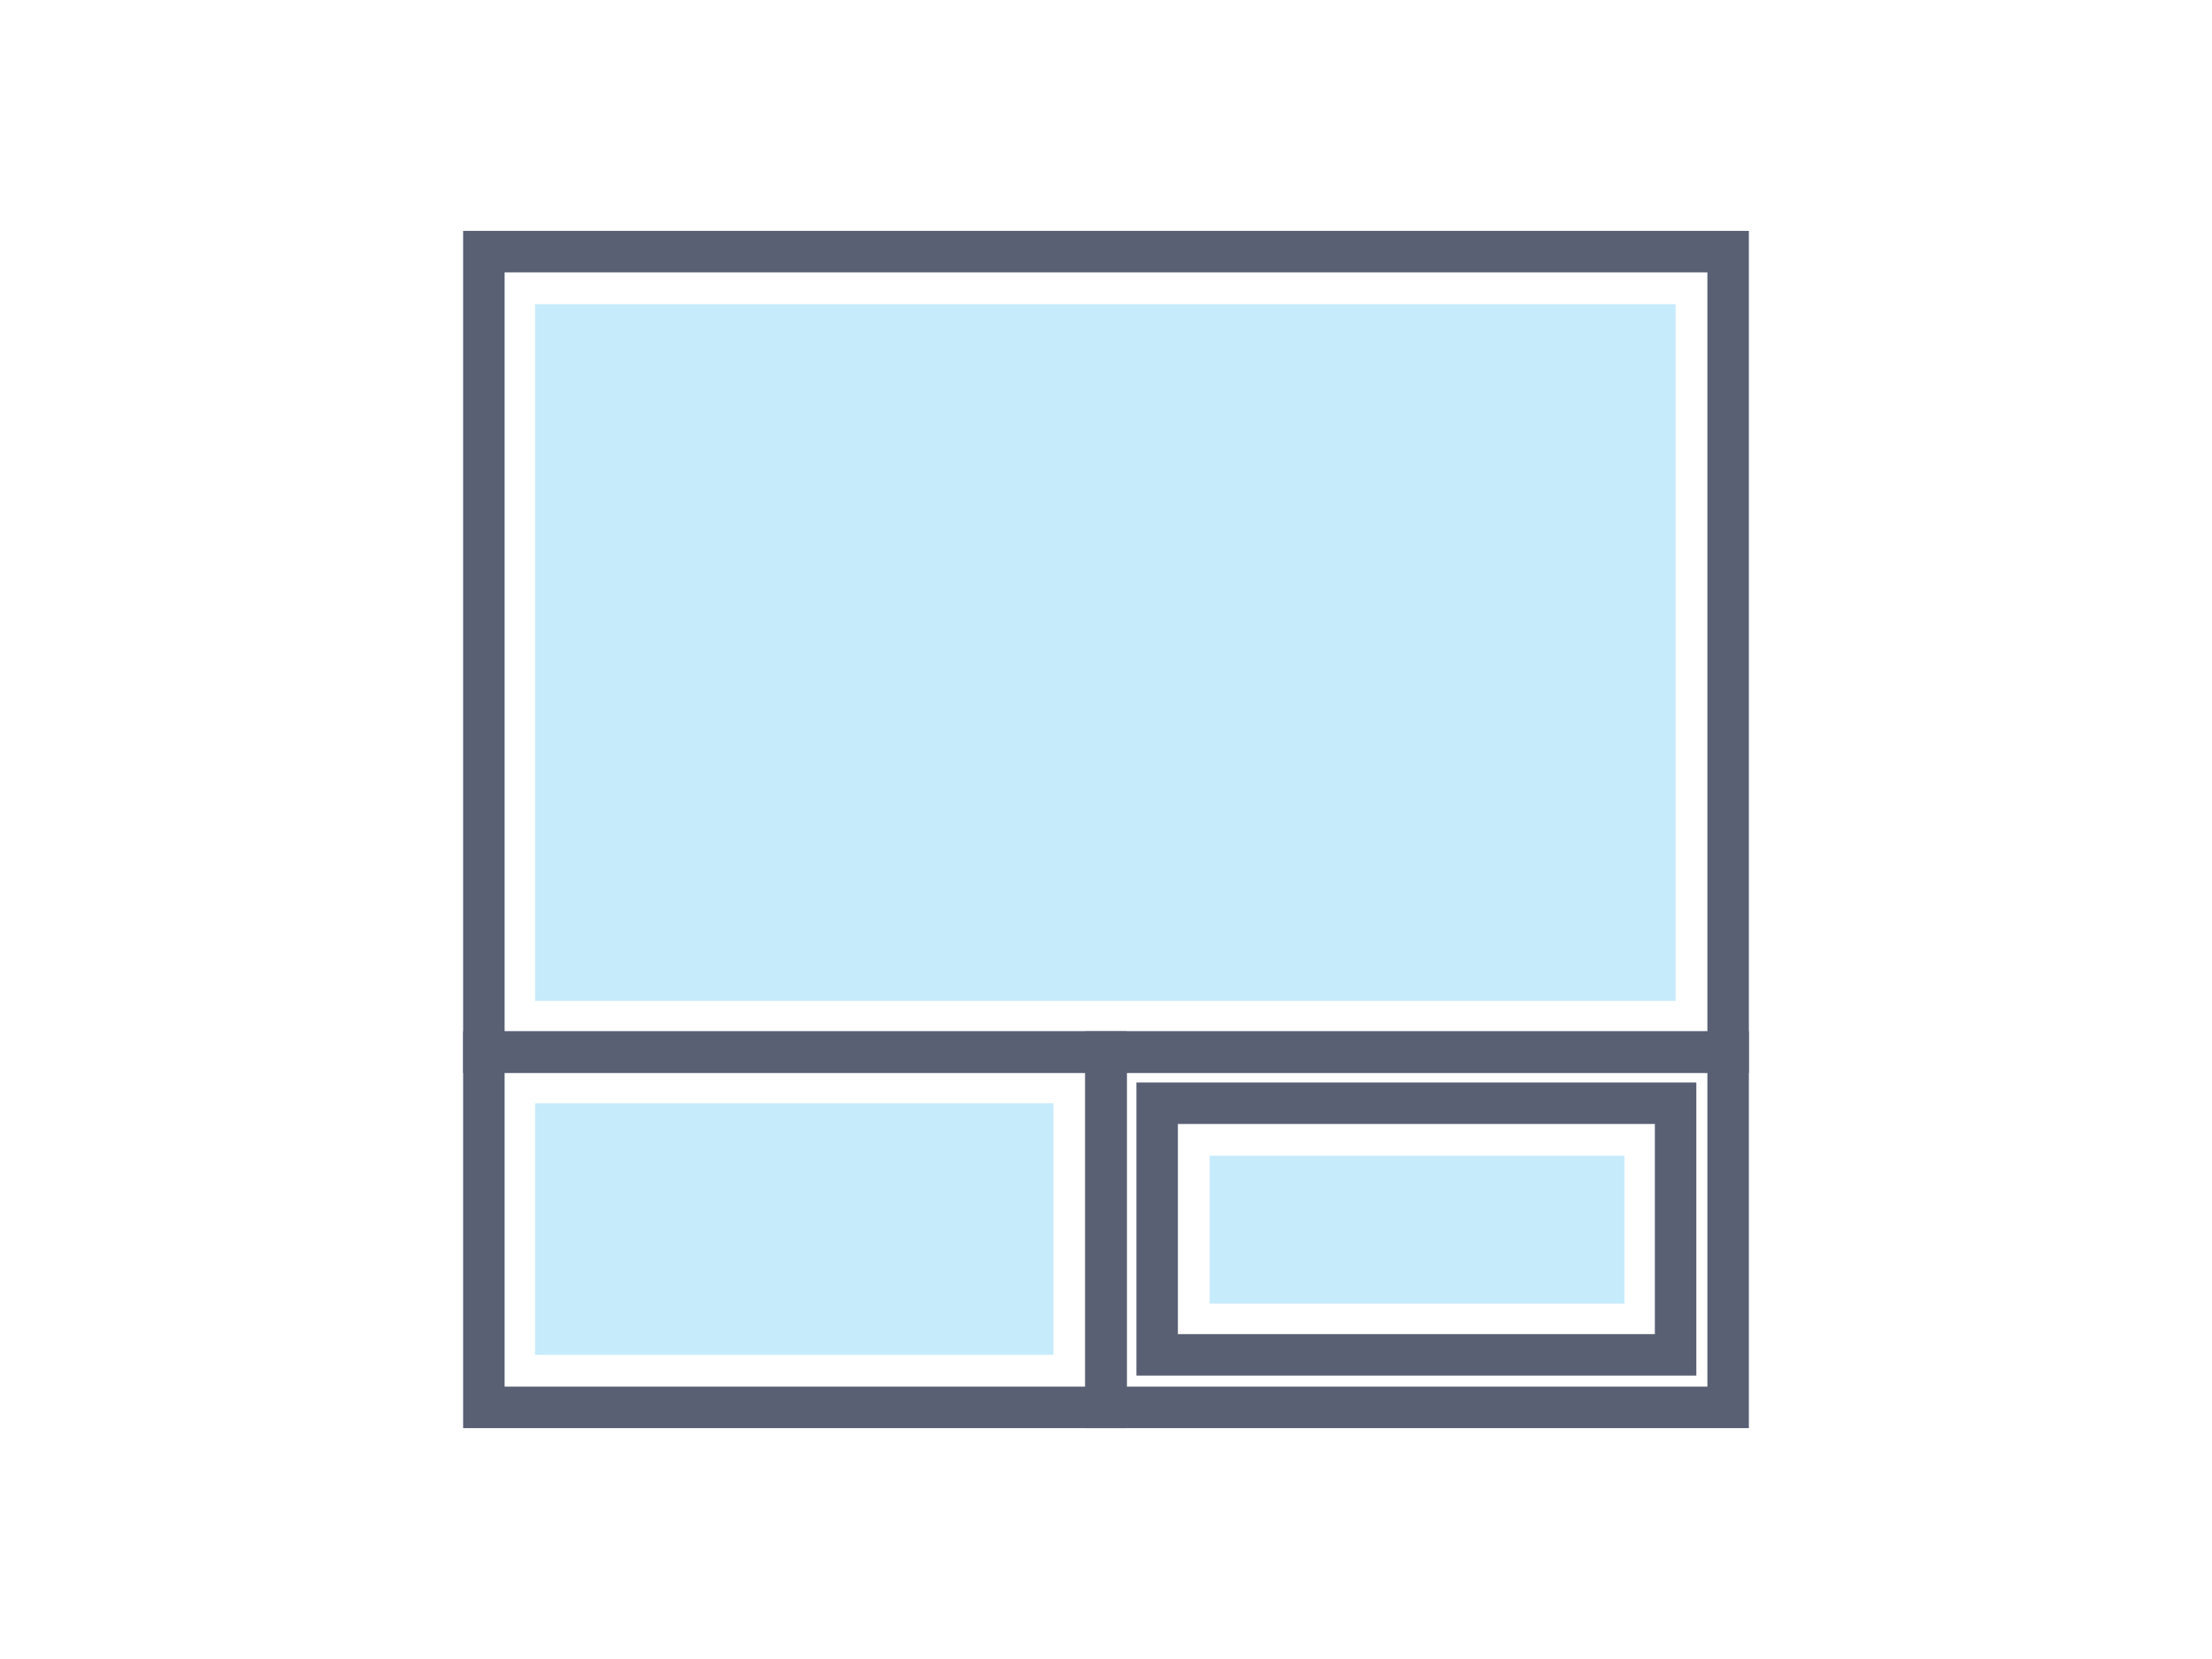
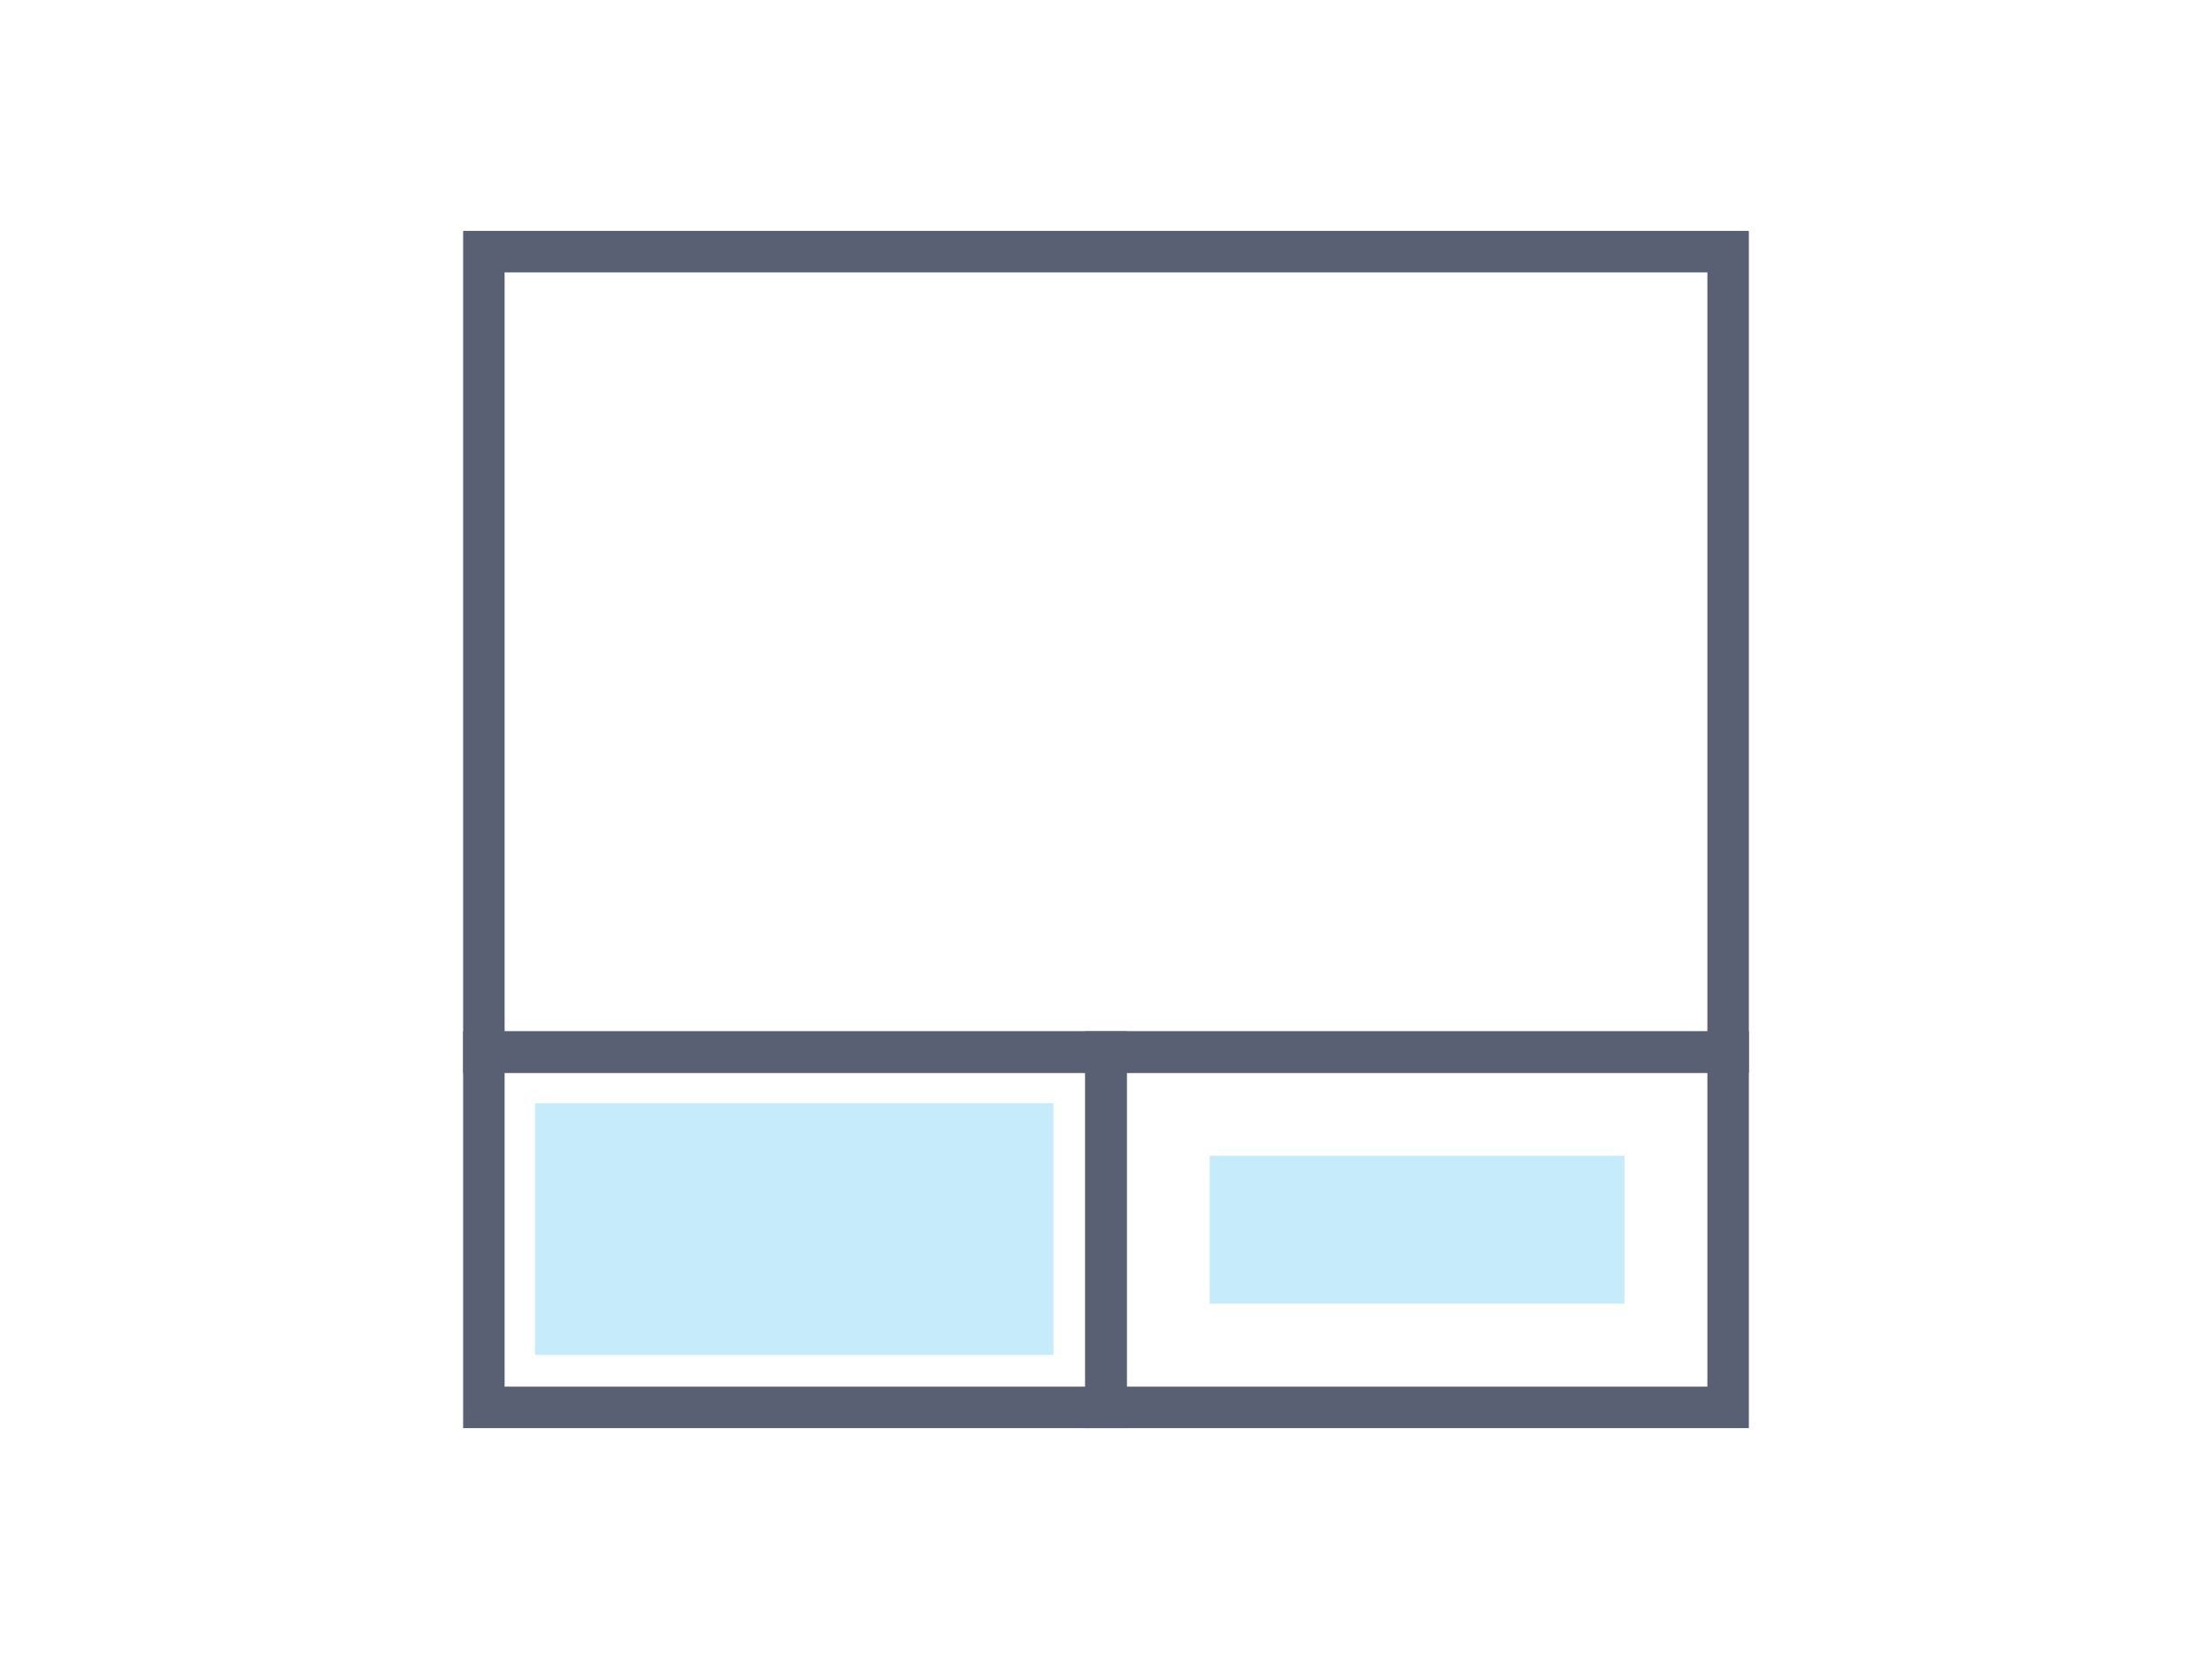
<svg xmlns="http://www.w3.org/2000/svg" version="1.1" id="Layer_1" x="0px" y="0px" width="160px" height="120px" viewBox="0 0 160 120" style="enable-background:new 0 0 160 120;" xml:space="preserve">
  <style type="text/css">
	.st0{opacity:0.5;fill-rule:evenodd;clip-rule:evenodd;fill:#8ED8F8;}
	.st1{fill-rule:evenodd;clip-rule:evenodd;fill:none;stroke:#FFFFFF;stroke-width:3;stroke-miterlimit:22.926;}
	.st2{fill-rule:evenodd;clip-rule:evenodd;fill:none;stroke:#596074;stroke-width:3;stroke-miterlimit:22.926;}
	.st3{fill-rule:evenodd;clip-rule:evenodd;fill:#FFFFFF;stroke:#596074;stroke-width:3;stroke-miterlimit:22.926;}
	.st4{fill-rule:evenodd;clip-rule:evenodd;fill:#596074;}
	.st5{fill-rule:evenodd;clip-rule:evenodd;fill:none;stroke:#596074;stroke-width:2;stroke-miterlimit:22.926;}
	.st6{fill-rule:evenodd;clip-rule:evenodd;fill:none;stroke:#BCBEC0;stroke-width:3;stroke-miterlimit:22.926;}
	.st7{fill-rule:evenodd;clip-rule:evenodd;fill:none;stroke:#B0B4C2;stroke-width:3;stroke-miterlimit:22.926;}
	
		.st8{fill-rule:evenodd;clip-rule:evenodd;fill:none;stroke:#596074;stroke-width:3;stroke-linejoin:round;stroke-miterlimit:22.926;}
	
		.st9{fill-rule:evenodd;clip-rule:evenodd;fill:none;stroke:#B0B4C2;stroke-width:4;stroke-linecap:square;stroke-miterlimit:22.926;}
	.st10{fill-rule:evenodd;clip-rule:evenodd;fill:none;stroke:#00AEEF;stroke-width:3;stroke-miterlimit:22.926;}
	.st11{fill:none;stroke:#B0B4C2;stroke-width:3;stroke-miterlimit:22.926;}
	.st12{fill-rule:evenodd;clip-rule:evenodd;fill:none;stroke:#9E7857;stroke-width:3;stroke-miterlimit:22.926;}
	.st13{fill-rule:evenodd;clip-rule:evenodd;fill:#FFFFFF;stroke:#9E7857;stroke-width:3;stroke-miterlimit:22.926;}
	.st14{fill-rule:evenodd;clip-rule:evenodd;fill:none;stroke:#9E7857;stroke-width:2;stroke-miterlimit:22.926;}
</style>
  <g>
    <rect x="35" y="18.2" class="st2" width="90" height="57.9" />
-     <path class="st0" d="M38.7,22v50.4h82.5V22H38.7z" />
    <rect x="35" y="76.1" class="st2" width="45" height="25.7" />
    <path class="st0" d="M38.7,98h37.5V79.8H38.7V98z" />
    <rect x="80" y="76.1" class="st2" width="45" height="25.7" />
-     <rect x="83.7" y="79.8" class="st2" width="37.5" height="18.2" />
    <path class="st0" d="M117.5,94.3V83.6h-30v10.7H117.5z" />
  </g>
</svg>